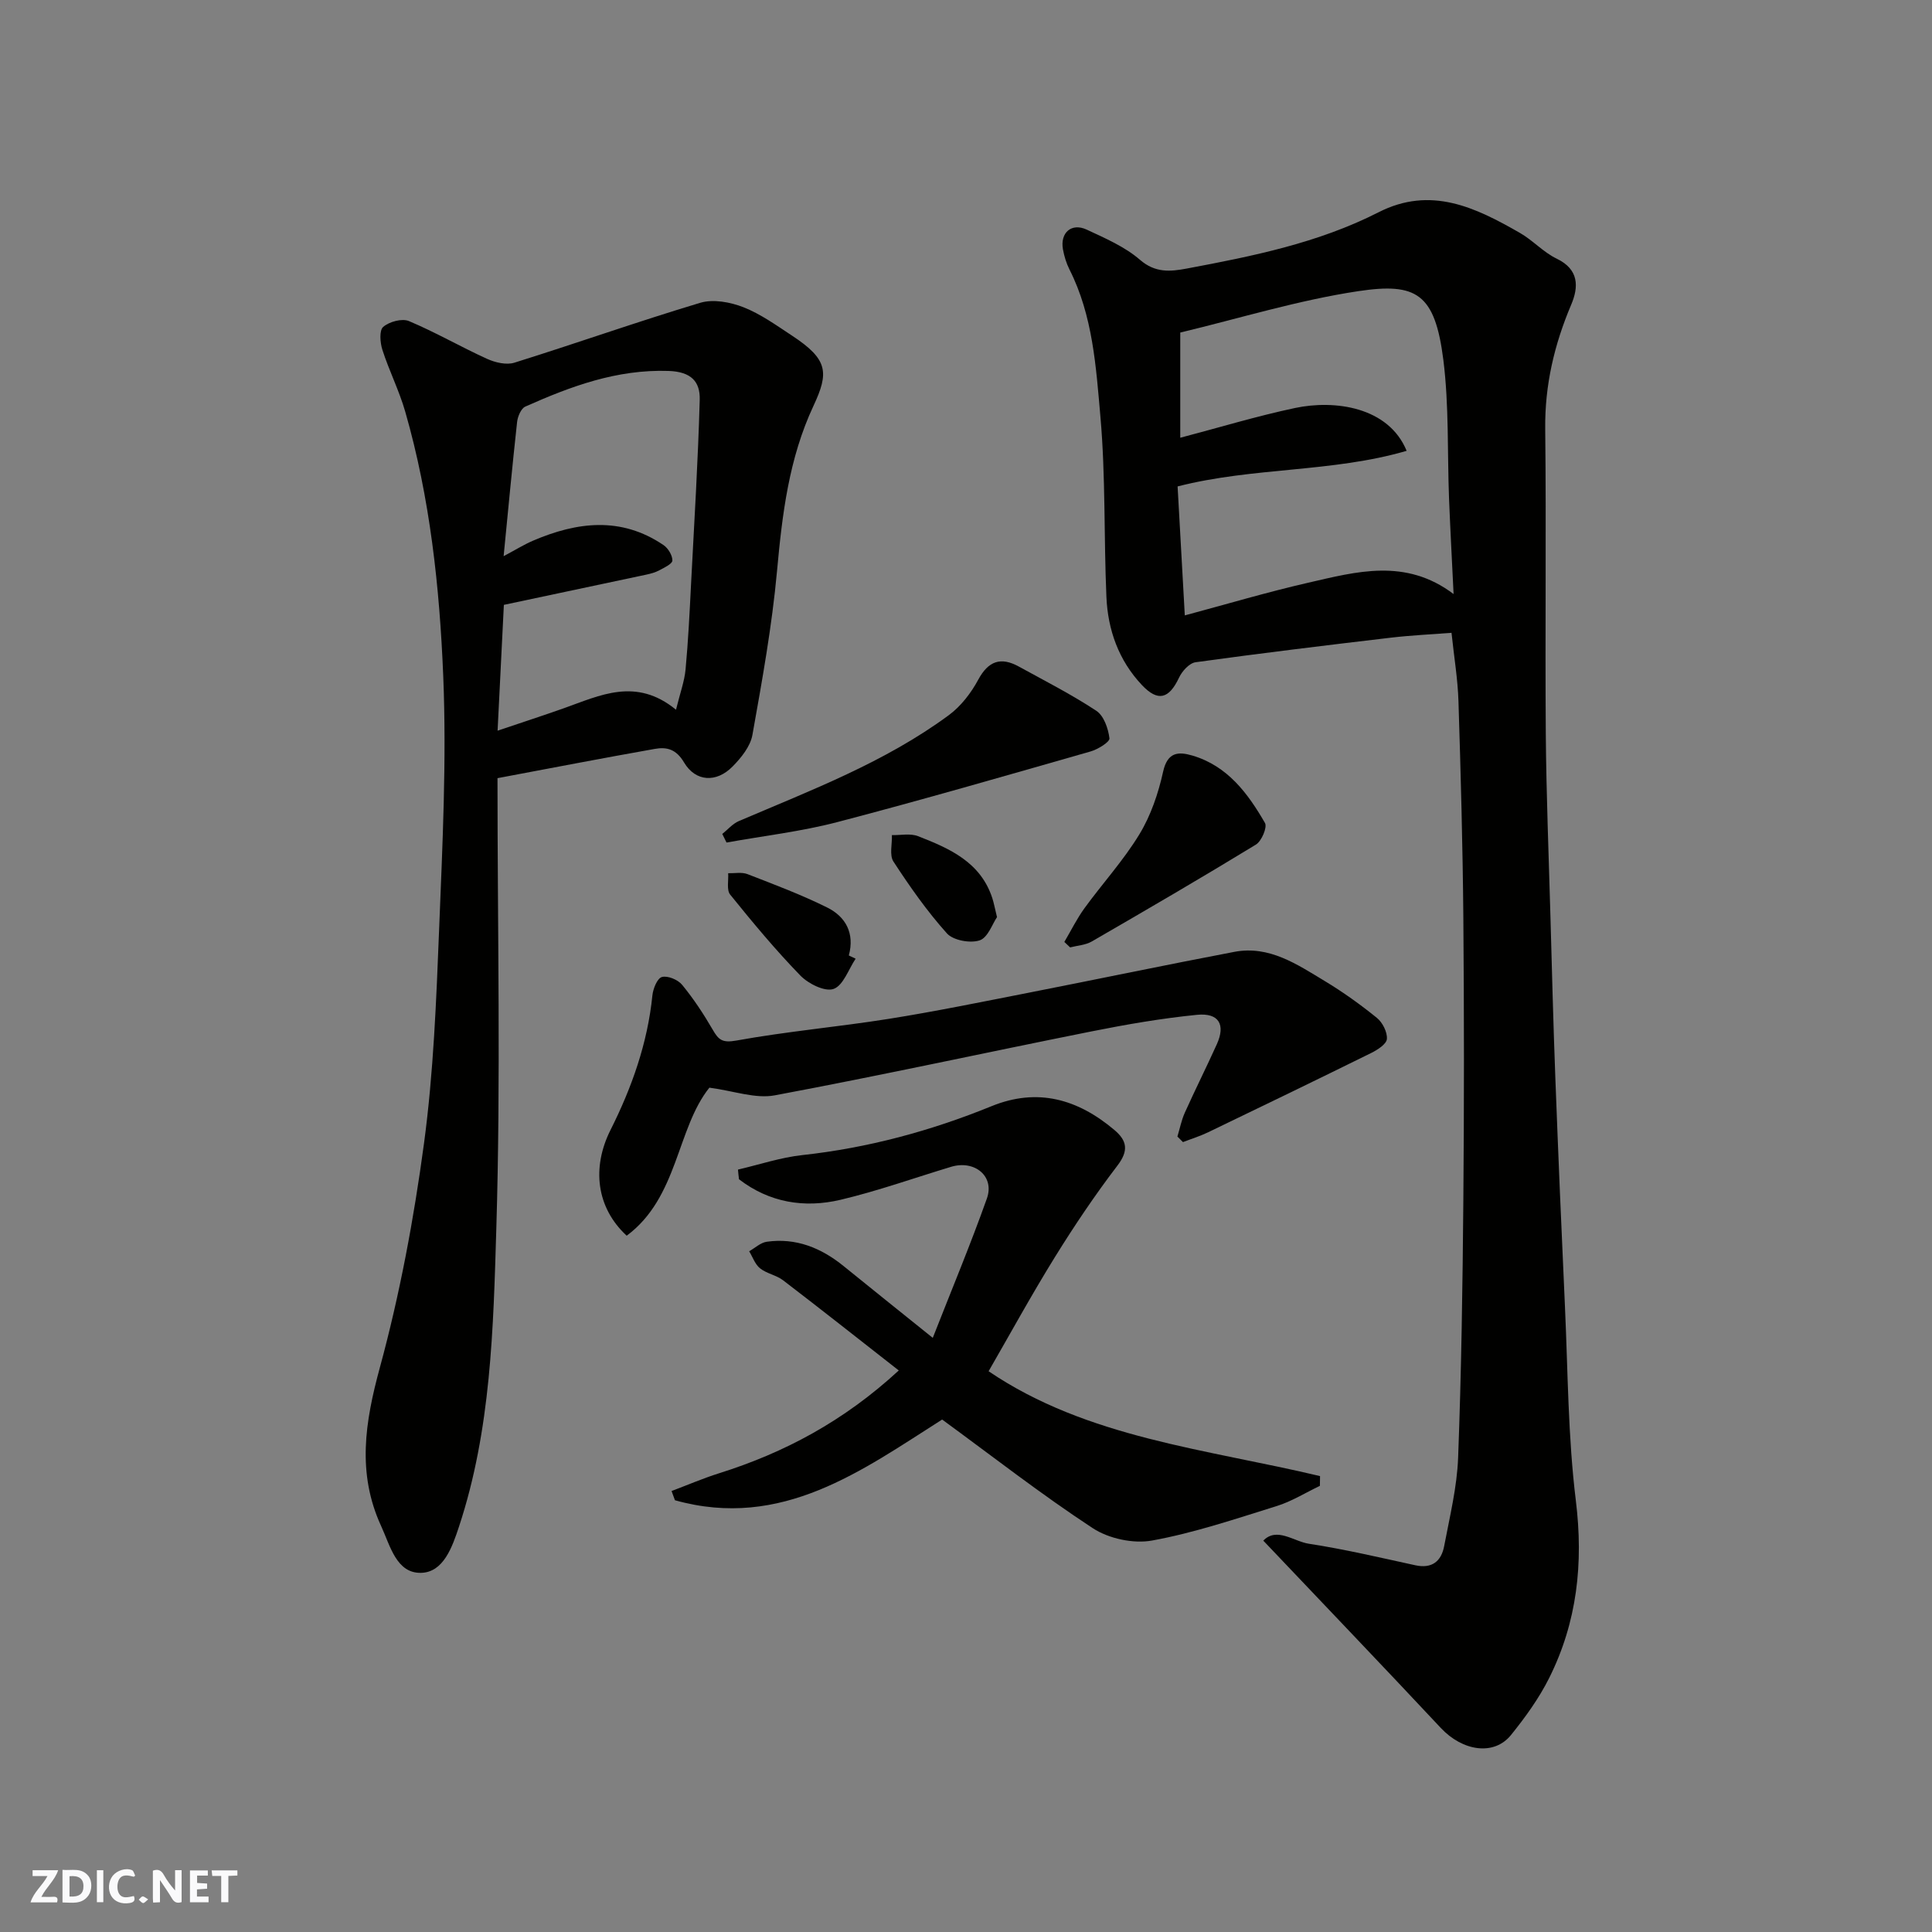
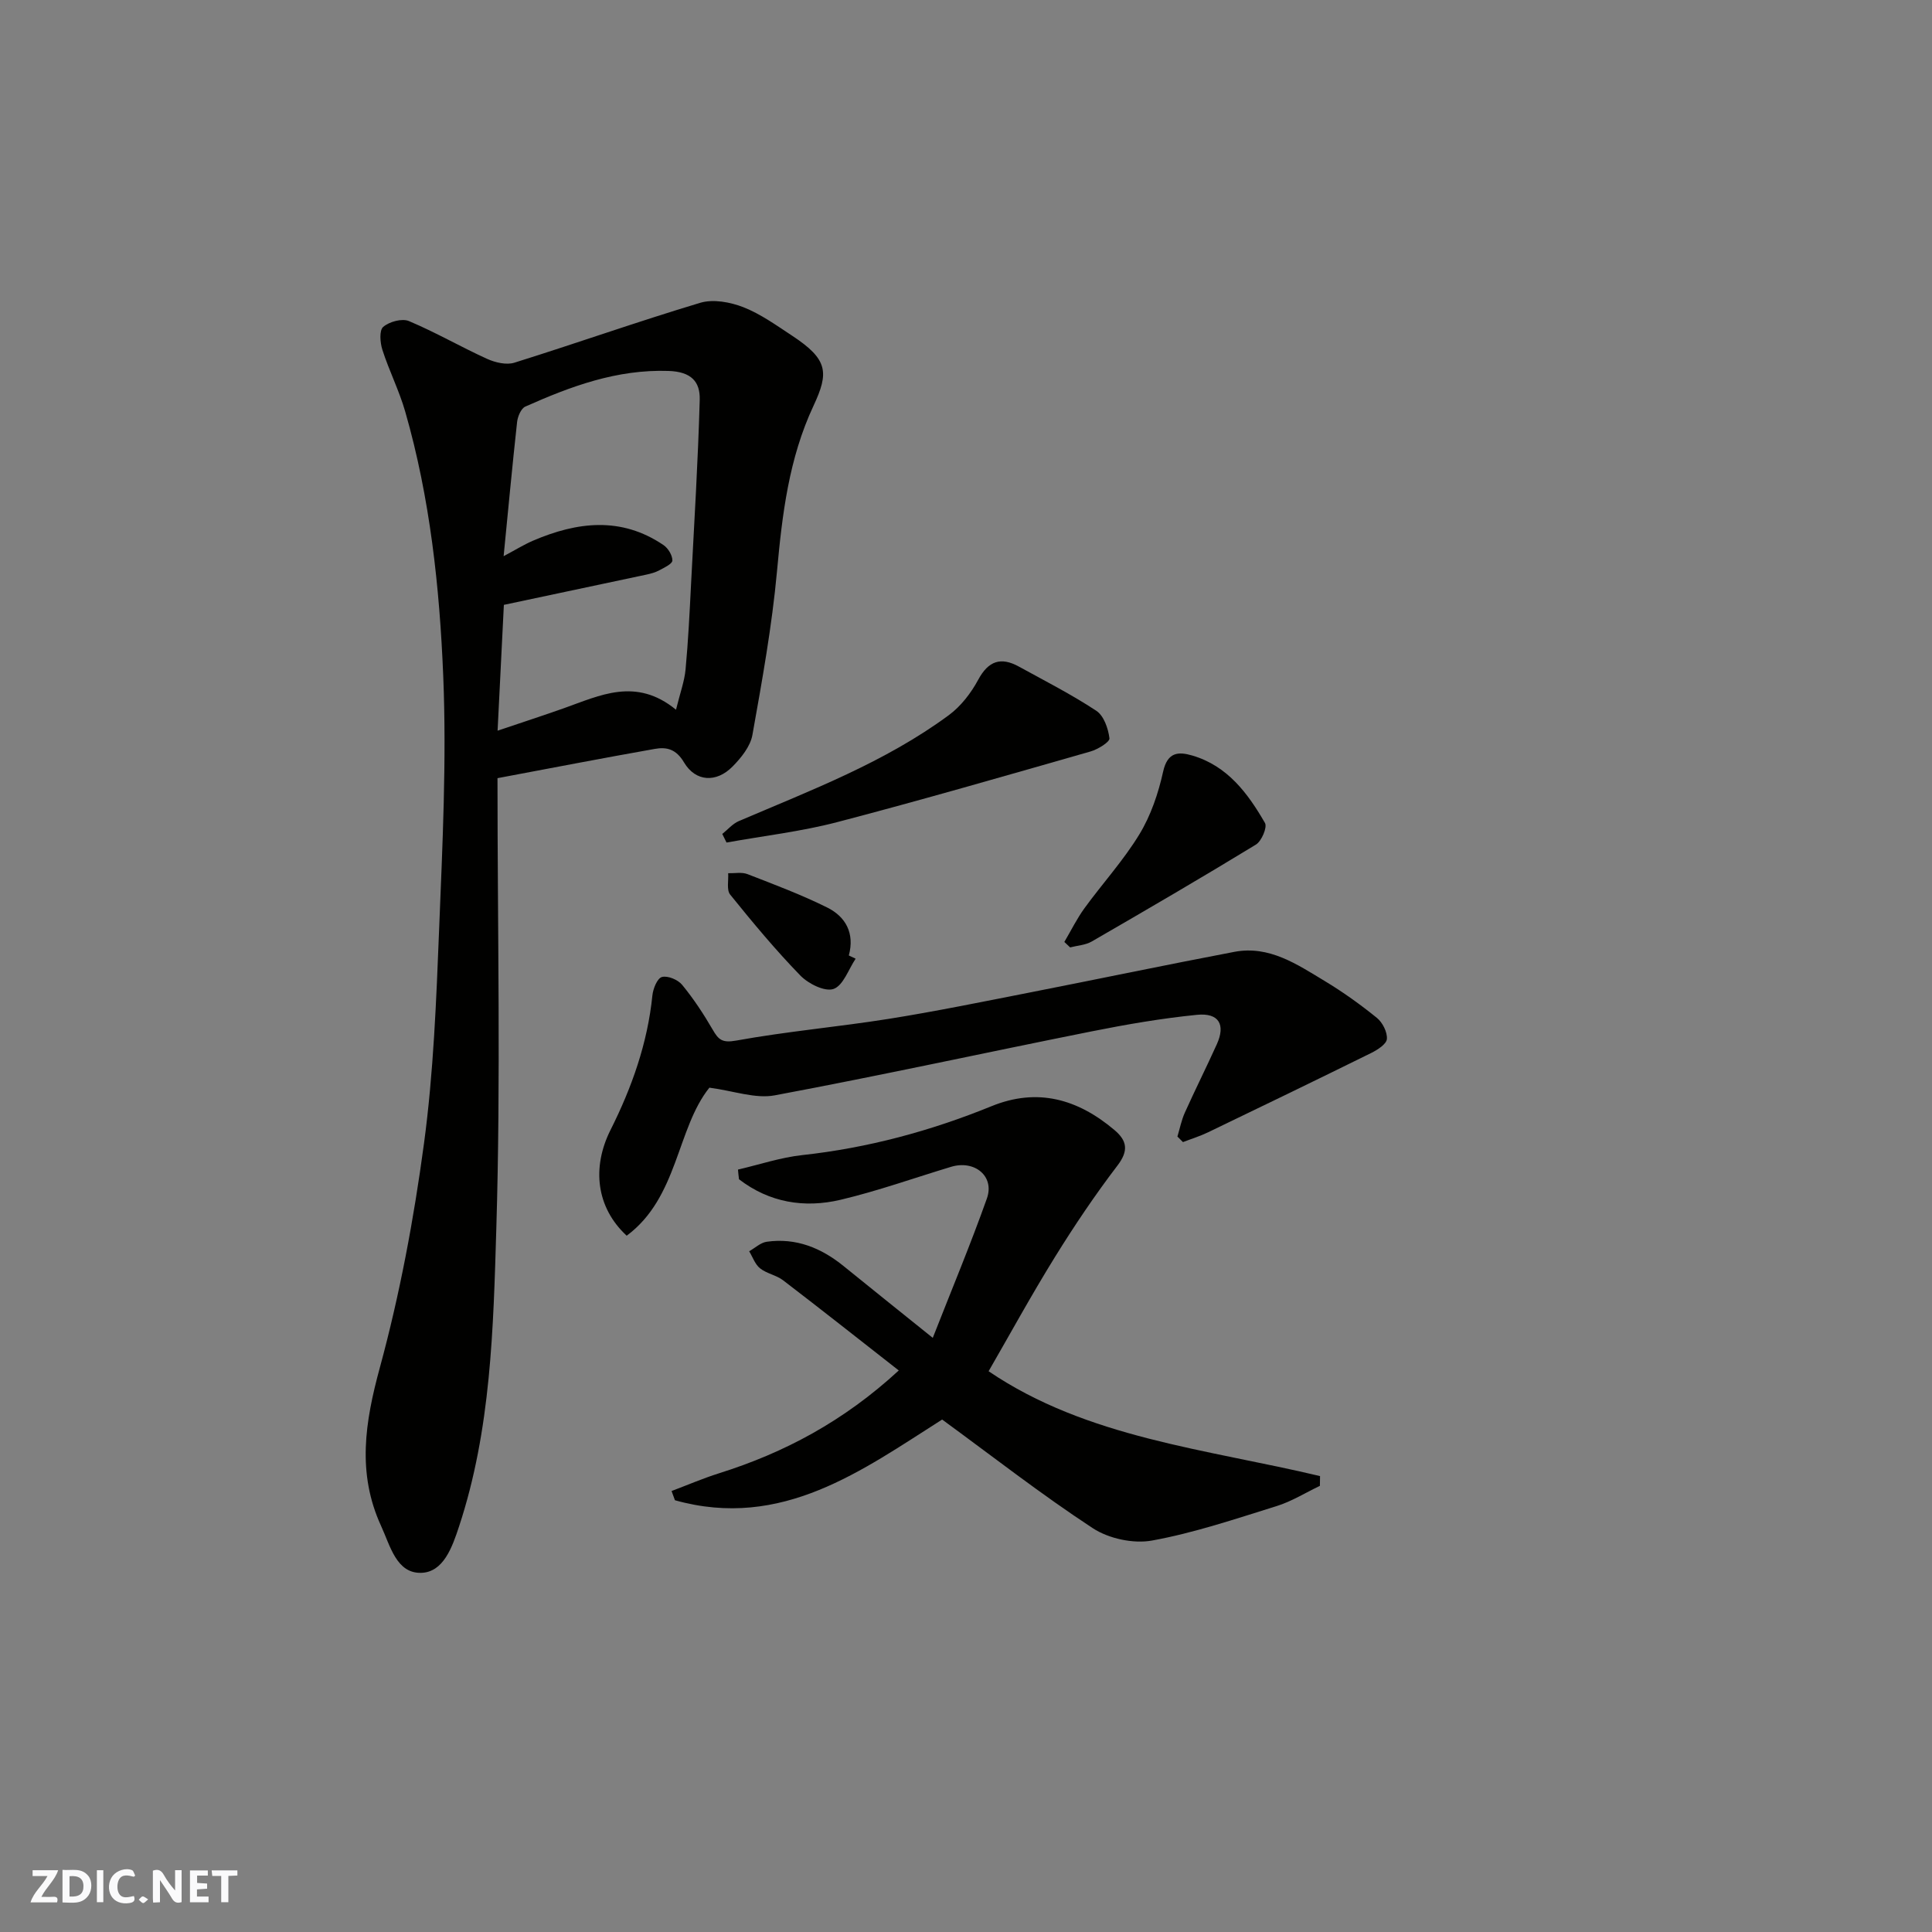
<svg xmlns="http://www.w3.org/2000/svg" enable-background="new 0 0 400 400" viewBox="0 0 400 400">
  <rect x="0" y="0" width="400" height="400" fill="#808080" stroke="none" />
  <g fill="#fafafb">
    <path d="m37.59 393.81c-.92.31-1.52.05-2-.78-.7-1.2-1.52-2.34-2.47-3.78v4.59c-.55.03-.95.05-1.41.07-.03-.37-.06-.64-.06-.91 0-1.91 0-3.81 0-5.7 1.13-.41 1.77-.03 2.29.91.62 1.11 1.38 2.14 2.31 3.19v-4.2h1.35v6.61z" />
    <path d="m12.94 393.88v-6.75c1.9.19 3.93-.54 5.37 1.29.8 1.01.78 2.88.03 3.97-1.37 1.97-3.4 1.51-5.4 1.49m1.45-1.22c2.04.12 2.92-.58 2.89-2.21-.03-1.51-.98-2.19-2.89-2z" />
    <path d="m11.81 393.87h-5.49c.68-2.18 2.47-3.48 3.51-5.45h-3.08v-1.21h5.29c-.71 2.13-2.44 3.48-3.47 5.51.86 0 1.63.04 2.39-.01.79-.05 1.14.21.85 1.16" />
    <path d="m39.33 393.86v-6.61h3.7v1.07h-2.22v1.52c.68.04 1.34.09 2.07.13v1.07c-.72.05-1.38.09-2.1.14v1.48h2.4v1.19h-3.85z" />
    <path d="m27.71 388.56c-1.15-.3-2.46-.61-3.1.64-.37.73-.41 1.93-.06 2.67.63 1.35 1.99.93 3.17.68.35.94-.01 1.32-.93 1.46-1.62.25-3.05-.27-3.76-1.48-.73-1.24-.6-3.03.31-4.17.88-1.11 2.71-1.7 4-1.16.32.13.44.74.65 1.12-.1.08-.19.16-.28.24" />
    <path d="m49.15 387.24v1.07c-.59.02-1.17.05-1.87.08v5.44h-1.48v-5.44h-1.85c-.05-.4-.08-.73-.13-1.15z" />
    <path d="m20.06 387.21h1.33v6.62h-1.33z" />
    <path d="m30.68 393.25c-.49.38-.8.79-1.05.76-.32-.05-.6-.45-.9-.7.26-.24.51-.64.8-.67.29-.04.62.3 1.15.61" />
  </g>
-   <path d="m261.55 318.97c2.82-2.88 6.28.17 9.46.65 7.39 1.13 14.69 2.86 22.01 4.45 3.48.76 5.39-.85 5.98-3.97 1.15-6.08 2.66-12.19 2.89-18.33.67-17.75.93-35.52 1.08-53.29.17-19.49.16-38.99 0-58.49-.13-14.93-.54-29.87-1.01-44.79-.14-4.57-.91-9.13-1.44-14.18-4.14.32-8.35.51-12.53 1-13.5 1.59-26.99 3.23-40.46 5.09-1.29.18-2.79 1.84-3.42 3.18-2.08 4.42-4.37 5.07-7.71 1.52-4.79-5.09-7.04-11.4-7.33-18.25-.54-12.42-.15-24.91-1.24-37.28-.91-10.32-1.56-20.9-6.41-30.49-.65-1.29-1.09-2.75-1.35-4.18-.61-3.44 1.78-5.53 4.92-4.07 3.83 1.79 7.89 3.53 11.03 6.25 3.18 2.76 6.32 2.44 9.69 1.81 13.61-2.55 27.21-5.29 39.68-11.64 10.86-5.54 20.13-.99 29.29 4.26 2.68 1.53 4.86 4.01 7.61 5.33 4.67 2.24 4.56 5.87 3.01 9.53-3.5 8.26-5.48 16.66-5.38 25.72.23 21.03-.04 42.06.12 63.09.1 12.6.61 25.2.96 37.8.31 11.1.59 22.2 1.01 33.3.6 15.87 1.27 31.74 2 47.6.61 13.37.62 26.83 2.25 40.08 1.6 12.99.27 25.17-5.53 36.76-2.1 4.2-4.93 8.11-7.89 11.78-3.53 4.38-10.05 3.35-14.55-1.47-12.02-12.85-24.21-25.56-36.74-38.77zm39.4-195.98c-.35-7.21-.69-13.46-.94-19.72-.37-9.59.01-19.27-1.18-28.76-1.74-13.78-5.59-16.03-17.6-14.23-12.45 1.87-24.62 5.64-36.87 8.57v21.78c8.12-2.13 15.87-4.49 23.77-6.16 8.16-1.73 19.33-.27 23.1 8.87-15.46 4.51-31.72 3.35-47.42 7.37.5 8.98.99 17.83 1.49 26.7 8.55-2.29 16.98-4.8 25.53-6.76 10-2.29 20.17-5.17 30.12 2.34z" fill="#010100" />
  <path d="m103 161.11c0 31.52.69 62.36-.24 93.15-.62 20.73-1.09 41.7-7.72 61.78-1.4 4.25-3.22 9.49-7.86 9.6-5.1.12-6.38-5.57-8.28-9.71-5.02-10.94-3.33-21.49-.26-32.77 4.14-15.2 7.05-30.84 9.15-46.47 1.97-14.67 2.54-29.56 3.13-44.38.69-17.42 1.56-34.89.85-52.28-.75-18.45-2.73-36.91-7.87-54.8-1.25-4.36-3.34-8.47-4.73-12.8-.48-1.49-.67-4.04.17-4.75 1.25-1.08 3.88-1.8 5.31-1.21 5.51 2.31 10.72 5.34 16.18 7.82 1.69.77 4.01 1.32 5.67.8 12.86-4.02 25.58-8.53 38.48-12.4 2.68-.8 6.2-.15 8.92.91 3.59 1.41 6.84 3.76 10.11 5.91 7.45 4.91 7.64 7.61 4.41 14.52-5.1 10.9-6.47 22.44-7.55 34.23-1.04 11.36-3.08 22.65-5.09 33.9-.42 2.37-2.33 4.74-4.12 6.55-3.34 3.39-7.65 3.17-10.04-.86-1.65-2.79-3.62-3.24-6.1-2.79-10.74 1.9-21.45 3.97-32.52 6.05zm1.27-45.96c2.39-1.27 4.17-2.38 6.07-3.2 9.14-3.92 18.25-5.05 27.03.9.96.65 1.85 2.12 1.84 3.2-.01.69-1.67 1.47-2.7 2.02-.83.45-1.8.71-2.74.91-9.83 2.1-19.67 4.18-29.45 6.25-.44 8.71-.86 17.14-1.3 26.05 5.12-1.73 9.43-3.13 13.7-4.64 7.51-2.66 14.94-6.49 23.24.3.85-3.47 1.75-5.88 1.98-8.35.55-5.9.84-11.83 1.14-17.76.66-12.69 1.44-25.37 1.79-38.07.1-3.73-1.74-5.8-6.45-5.96-10.72-.36-20.23 3.18-29.66 7.38-.88.39-1.57 2.04-1.7 3.18-1 9.11-1.85 18.24-2.79 27.79z" fill="#010100" />
  <path d="m152.79 242.15c4.43-1.03 8.82-2.51 13.31-3 13.57-1.48 26.57-4.99 39.17-10.12 9.54-3.89 17.87-1.47 25.43 4.9 2.66 2.24 3.02 4.3.64 7.41-4.64 6.08-8.93 12.46-12.96 18.97-4.88 7.88-9.33 16.02-13.7 23.59 20.41 13.85 45.07 16.09 68.62 21.71-.01.67-.02 1.34-.03 2.02-2.98 1.42-5.84 3.22-8.96 4.19-8.52 2.65-17.04 5.54-25.78 7.13-3.87.71-8.98-.39-12.29-2.56-10.66-6.99-20.74-14.86-31.18-22.49-16.5 10.47-33.17 22.92-55.32 16.71-.23-.64-.47-1.27-.7-1.91 3.27-1.23 6.49-2.62 9.82-3.67 13.57-4.27 25.82-10.79 37.22-21.29-8.29-6.49-16.07-12.64-23.95-18.67-1.4-1.07-3.39-1.38-4.76-2.47-1.04-.82-1.53-2.33-2.26-3.54 1.21-.68 2.36-1.79 3.64-1.97 6.05-.85 11.25 1.26 15.91 5.04 5.72 4.64 11.47 9.24 18.46 14.86 3.91-9.98 7.82-19.33 11.21-28.87 1.63-4.59-2.54-8.02-7.43-6.54-7.62 2.3-15.14 4.99-22.86 6.82-7.53 1.78-14.78.57-21.04-4.25-.09-.67-.15-1.33-.21-2z" fill="#010100" />
  <path d="m243.77 235.31c.5-1.65.83-3.37 1.53-4.93 2.14-4.76 4.49-9.44 6.64-14.2 1.83-4.06.41-6.53-4.14-6.07-7.3.73-14.56 1.98-21.76 3.42-21.89 4.37-43.7 9.15-65.64 13.25-4 .75-8.46-.92-13.53-1.59-6.8 8.49-6.45 22.73-17.12 30.65-6.3-5.82-7.26-14.09-3.35-21.89 4.4-8.76 7.67-17.96 8.67-27.85.14-1.4 1.01-3.56 1.97-3.82 1.19-.33 3.31.55 4.18 1.61 2.37 2.88 4.45 6.04 6.33 9.28 1.21 2.1 1.97 2.79 4.88 2.27 10.46-1.9 21.09-2.83 31.6-4.5 9.66-1.54 19.25-3.51 28.85-5.39 14.23-2.79 28.43-5.77 42.68-8.48 7.22-1.37 12.98 2.59 18.71 6.04 3.77 2.27 7.38 4.86 10.8 7.63 1.17.95 2.18 2.94 2.07 4.37-.08 1.06-1.94 2.25-3.25 2.9-11.23 5.54-22.5 11-33.79 16.43-1.66.8-3.45 1.35-5.18 2.02-.38-.38-.77-.76-1.15-1.15z" fill="#010100" />
  <path d="m149.54 172.66c1.13-.9 2.14-2.11 3.42-2.66 14.97-6.4 30.26-12.18 43.49-21.94 2.49-1.84 4.6-4.58 6.08-7.33 2.11-3.92 4.7-4.77 8.42-2.72 5.39 2.96 10.9 5.77 16.03 9.15 1.56 1.03 2.47 3.67 2.72 5.7.09.76-2.41 2.3-3.94 2.73-17.46 4.99-34.9 10.04-52.46 14.63-7.48 1.95-15.25 2.84-22.88 4.22-.29-.6-.59-1.19-.88-1.78z" fill="#010100" />
  <path d="m220.36 195.02c1.38-2.34 2.59-4.81 4.18-7 3.74-5.14 8.08-9.89 11.36-15.29 2.37-3.89 3.92-8.48 4.91-12.96.9-4.07 3.13-4.2 6.06-3.34 7.27 2.14 11.49 7.82 15.03 13.96.51.88-.7 3.75-1.87 4.47-11.24 6.86-22.62 13.49-34.02 20.08-1.29.74-2.96.82-4.45 1.21-.4-.38-.8-.76-1.2-1.13z" fill="#010100" />
  <path d="m177.15 198.49c-1.48 2.2-2.56 5.55-4.57 6.26-1.8.63-5.22-1.07-6.87-2.77-5.15-5.3-9.89-11.01-14.54-16.77-.77-.96-.31-2.92-.41-4.42 1.34.04 2.82-.27 4 .19 5.57 2.16 11.19 4.27 16.52 6.92 3.79 1.89 5.71 5.3 4.46 9.92.47.23.94.45 1.41.67z" fill="#010100" />
-   <path d="m206.42 189.88c-.93 1.34-1.88 4.24-3.59 4.81-1.95.65-5.47.01-6.78-1.44-4.11-4.58-7.69-9.69-11.07-14.87-.87-1.33-.25-3.63-.32-5.48 1.82.04 3.82-.4 5.41.22 6.51 2.54 12.95 5.35 15.38 12.84.3.91.47 1.87.97 3.92z" fill="#010100" />
</svg>